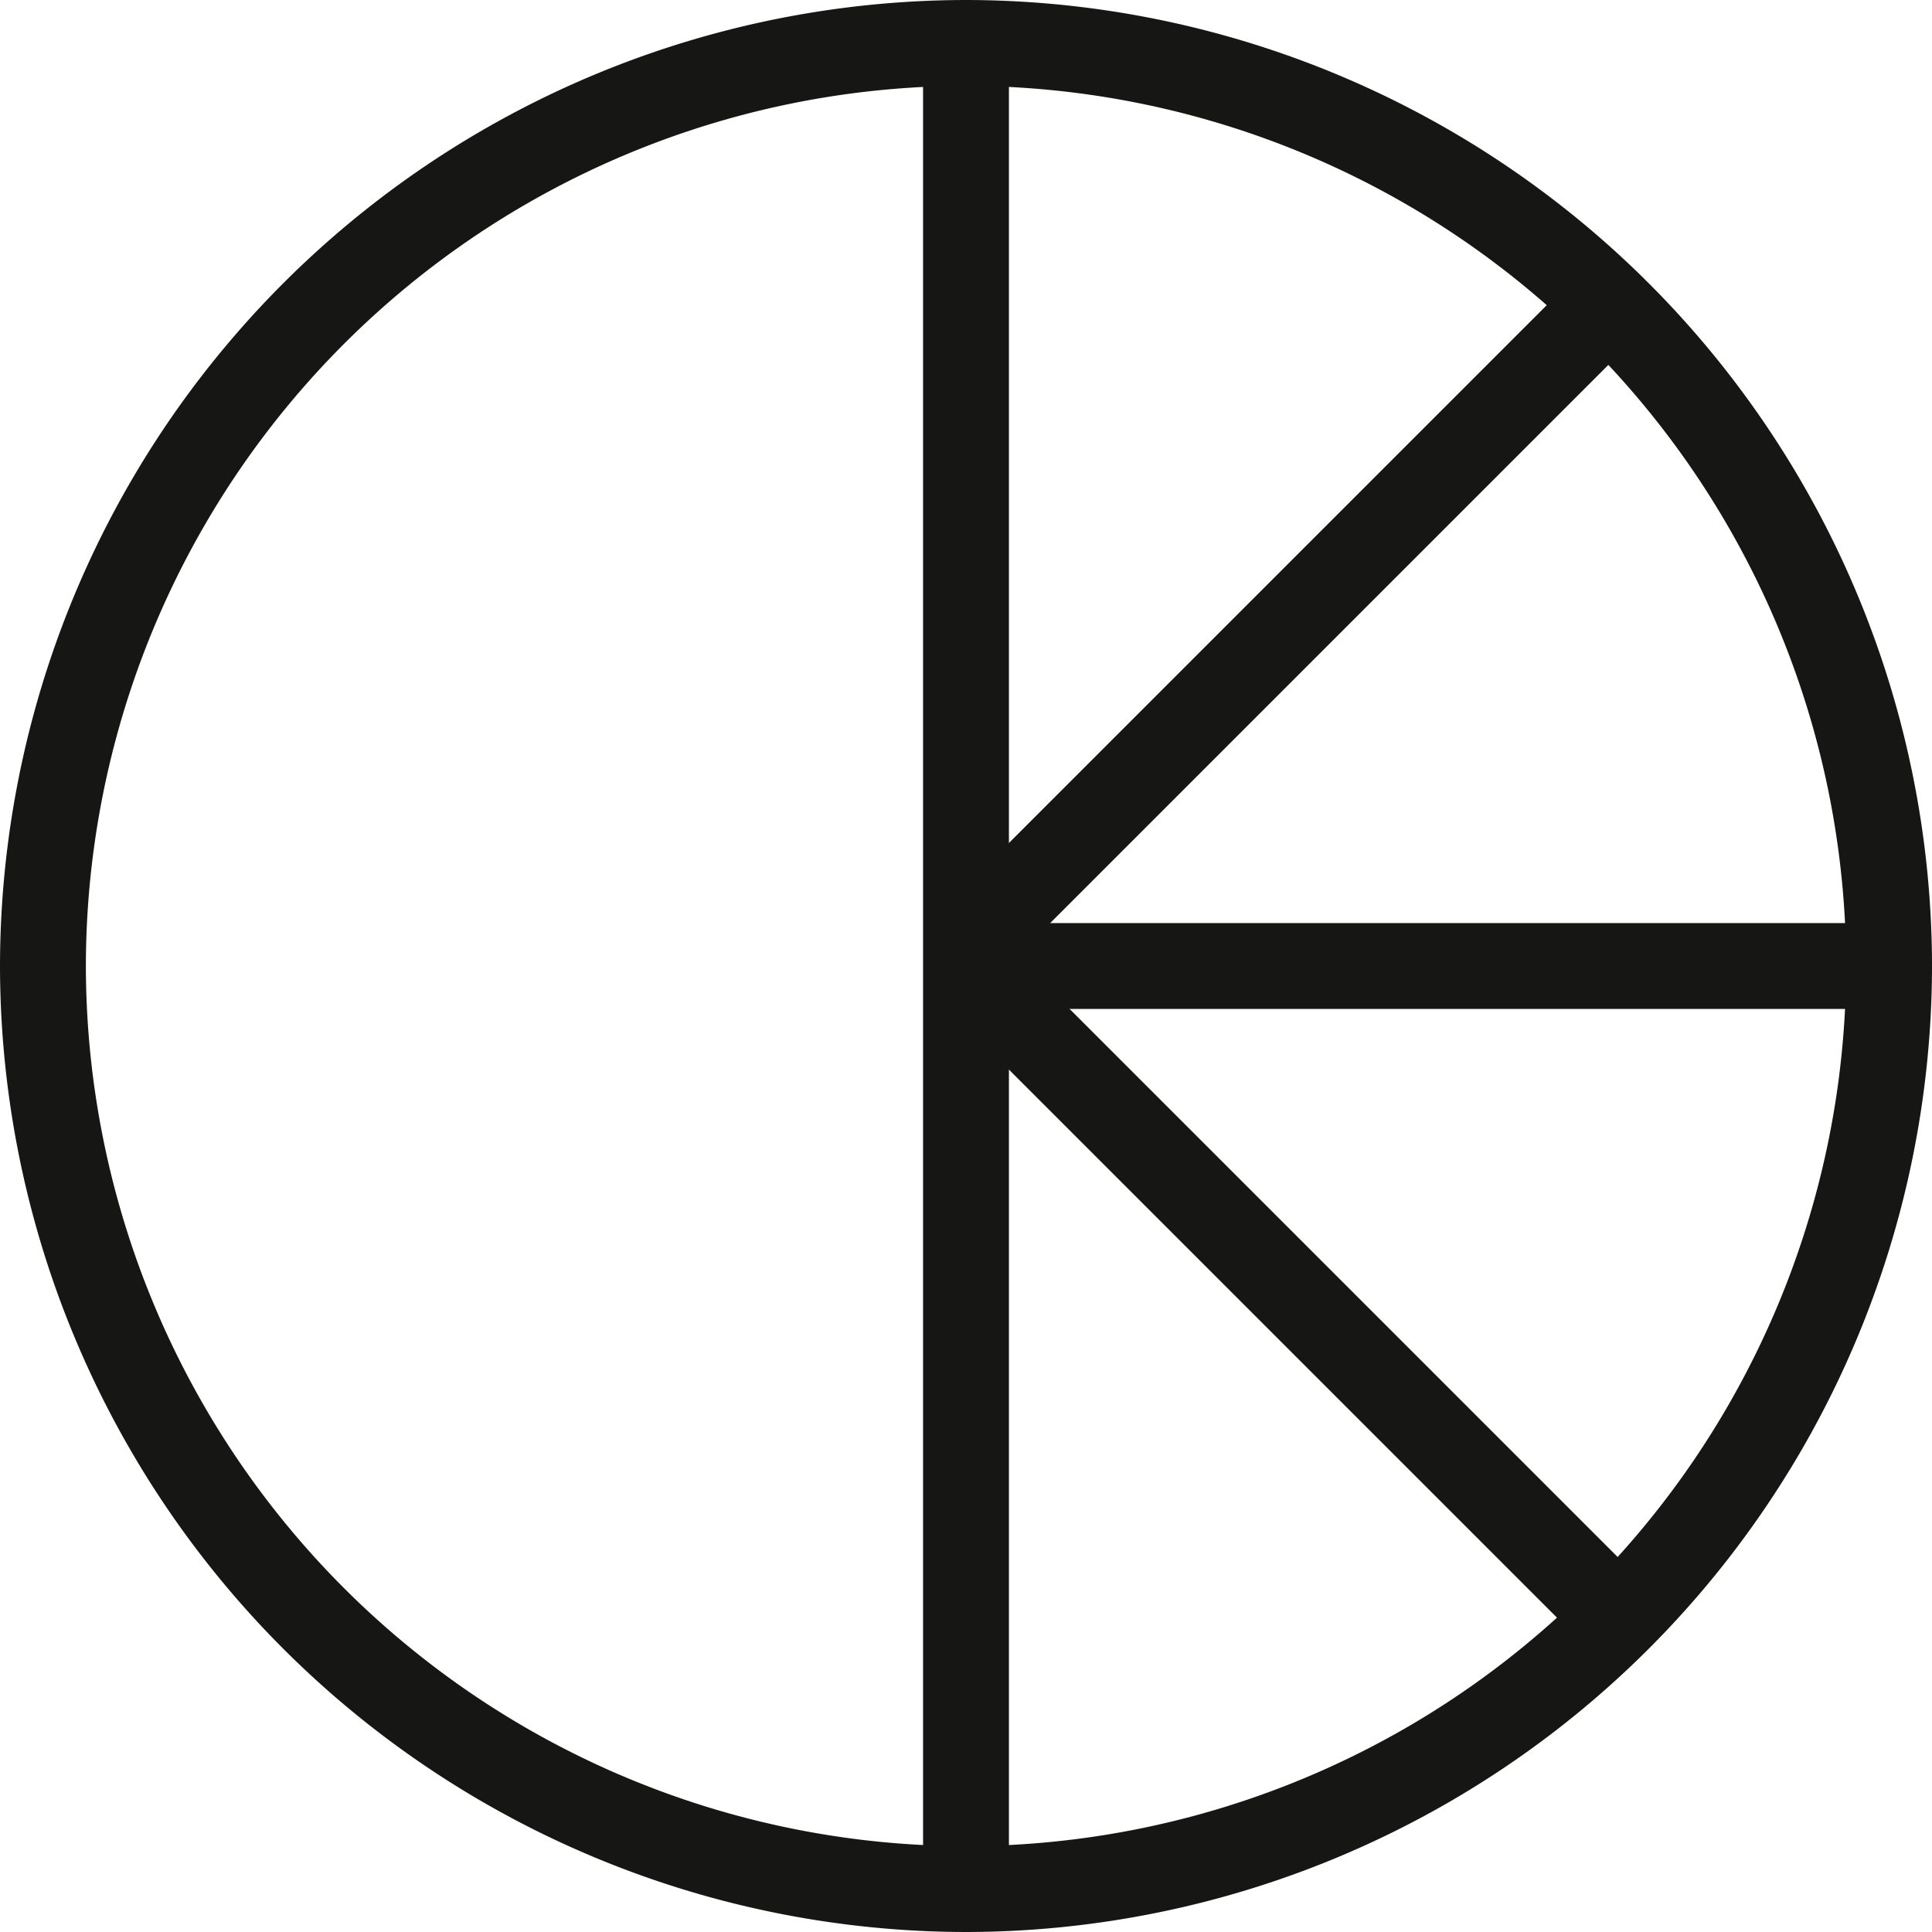
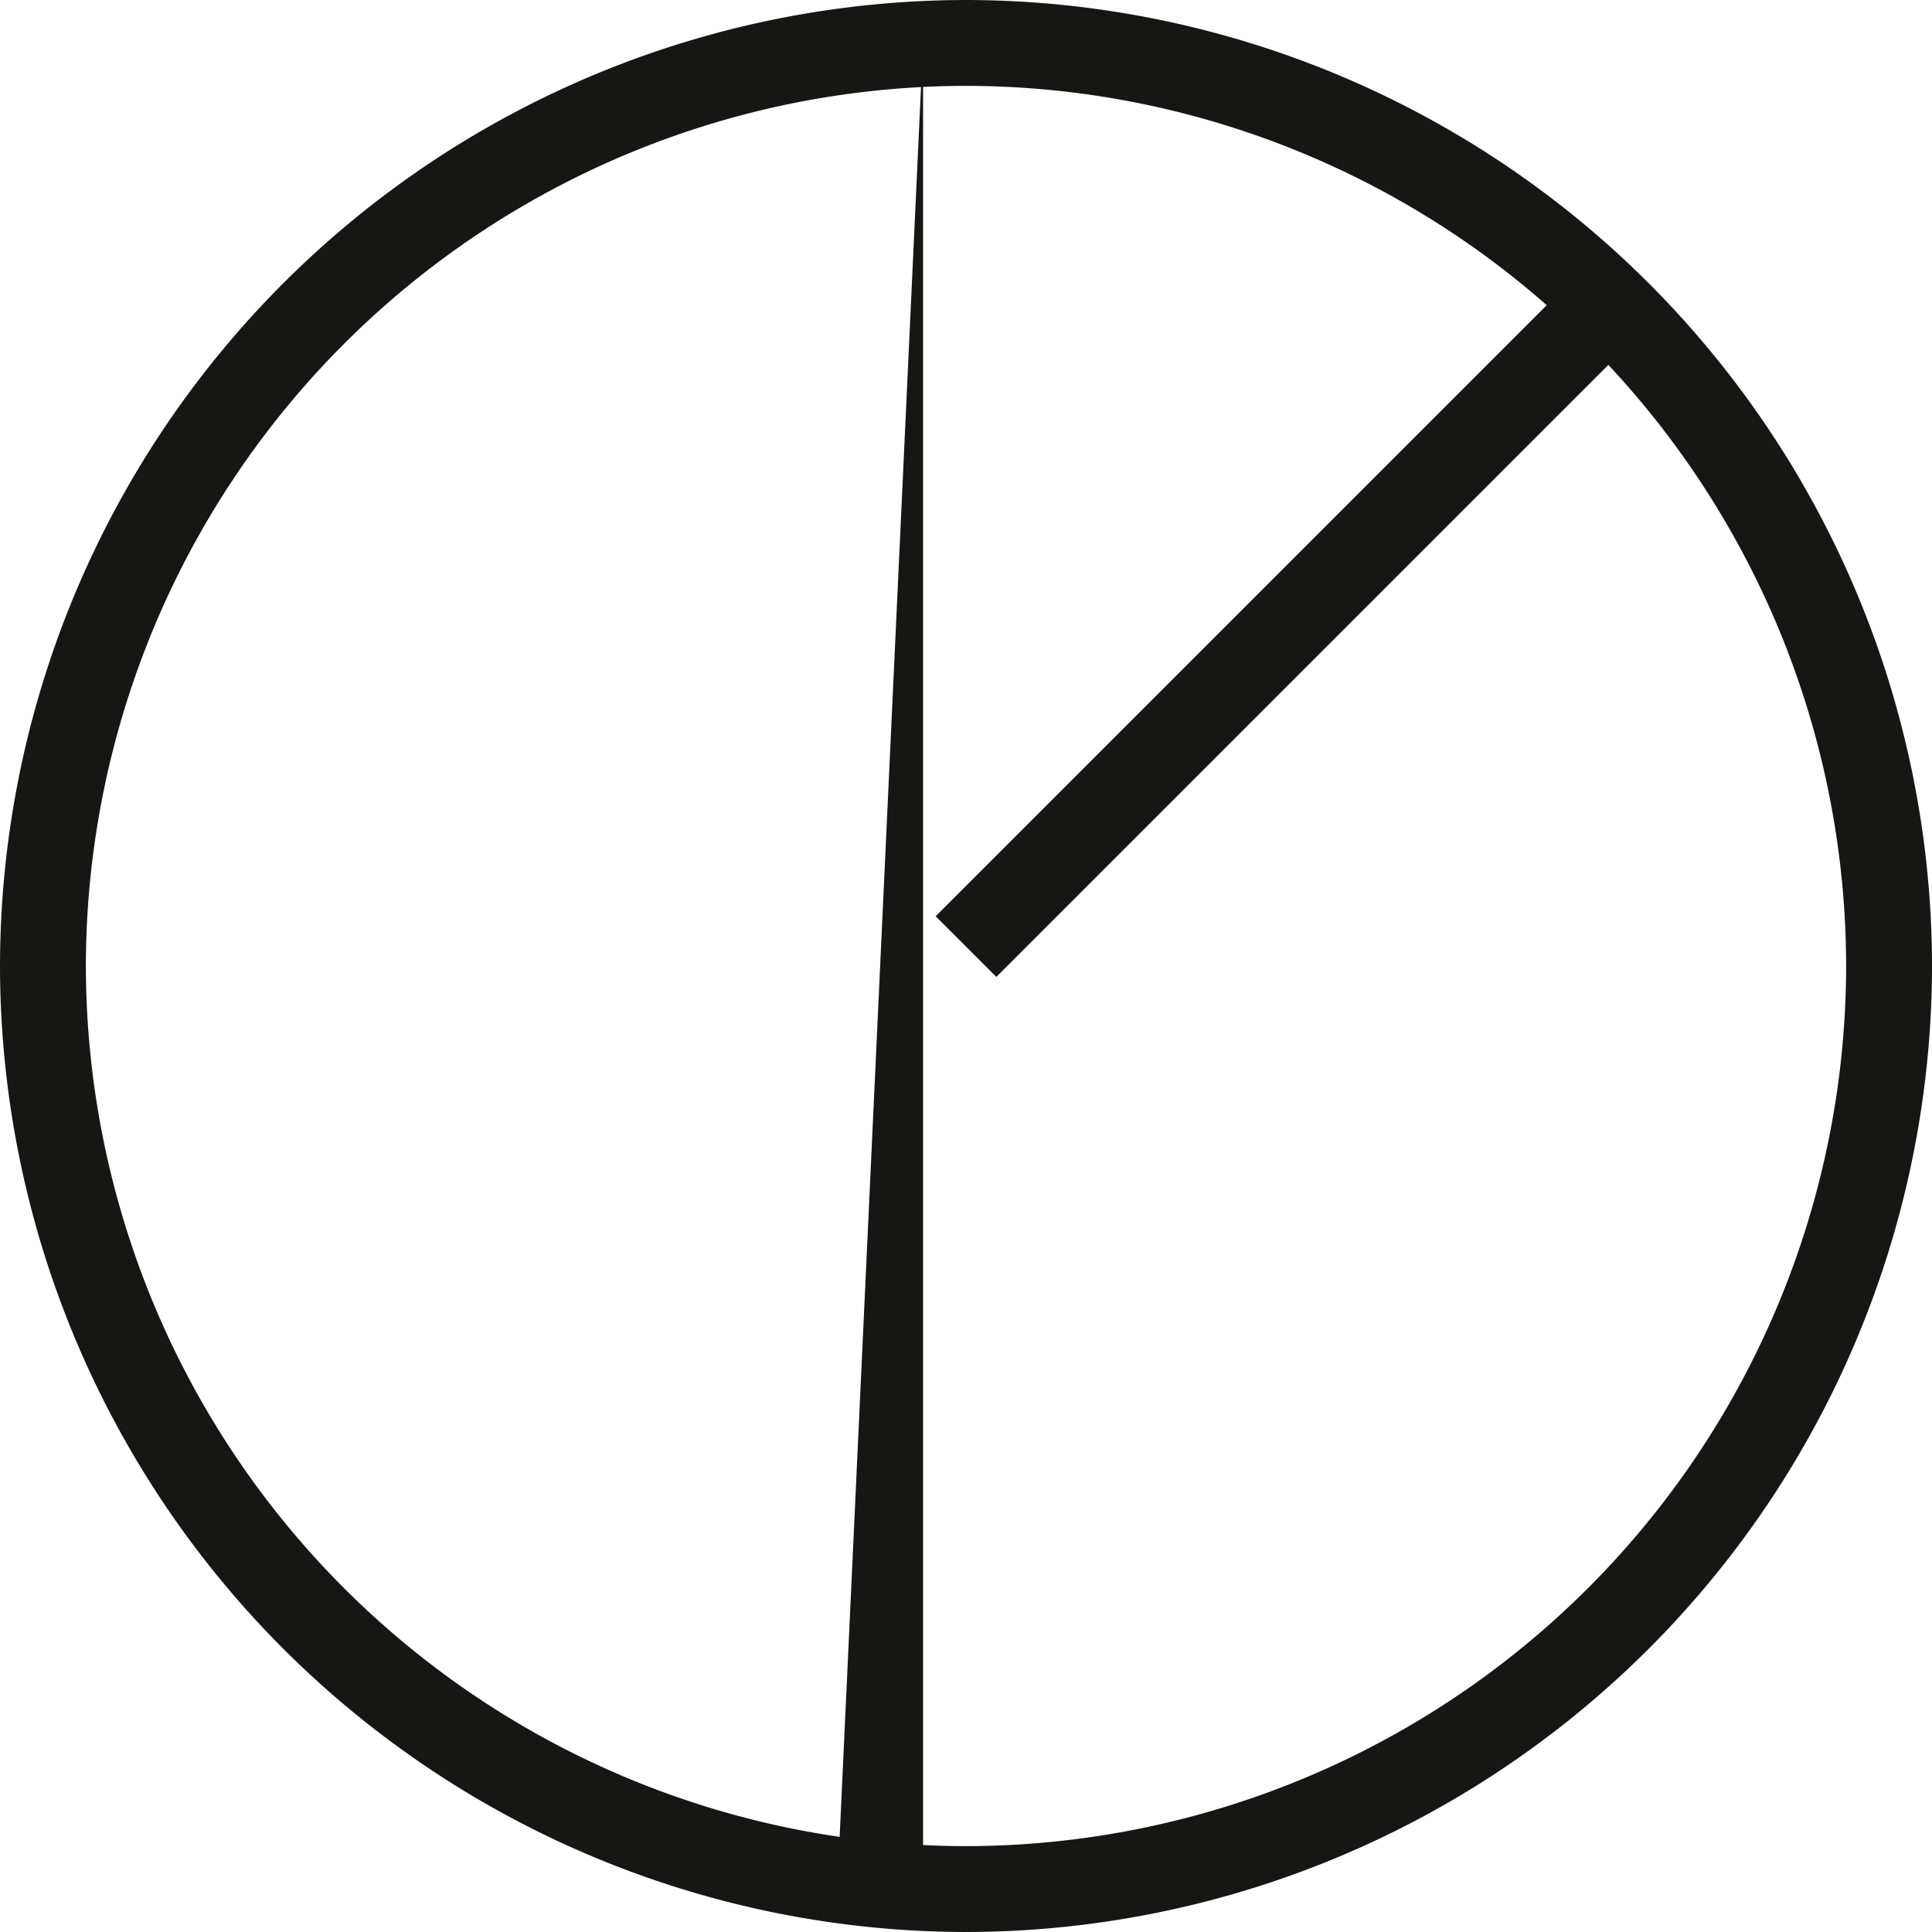
<svg xmlns="http://www.w3.org/2000/svg" height="153.439" viewBox="0 0 153.439 153.439" width="153.439">
  <g fill="#161615">
    <path d="m-45.443 504.578a76.808 76.808 0 0 1 -76.72-76.72 76.808 76.808 0 0 1 76.72-76.719 76.808 76.808 0 0 1 76.72 76.719 76.808 76.808 0 0 1 -76.72 76.72zm0-146.62a69.979 69.979 0 0 0 -69.9 69.9 69.979 69.979 0 0 0 69.9 69.9 69.979 69.979 0 0 0 69.9-69.9 69.979 69.979 0 0 0 -69.9-69.9z" transform="translate(122.163 -351.139)" />
-     <path d="m73.31 3.409h6.818v146.62h-6.818z" />
-     <path d="m76.719 73.311h73.31v6.818h-73.31z" />
+     <path d="m73.31 3.409v146.62h-6.818z" />
    <path d="m0 0h73.31v6.815h-73.31z" transform="matrix(.707 -.707 .707 .707 74.31 72.768)" />
-     <path d="m0 0h6.815v73.31h-6.815z" transform="matrix(.707 -.707 .707 .707 74.309 79.129)" />
  </g>
</svg>